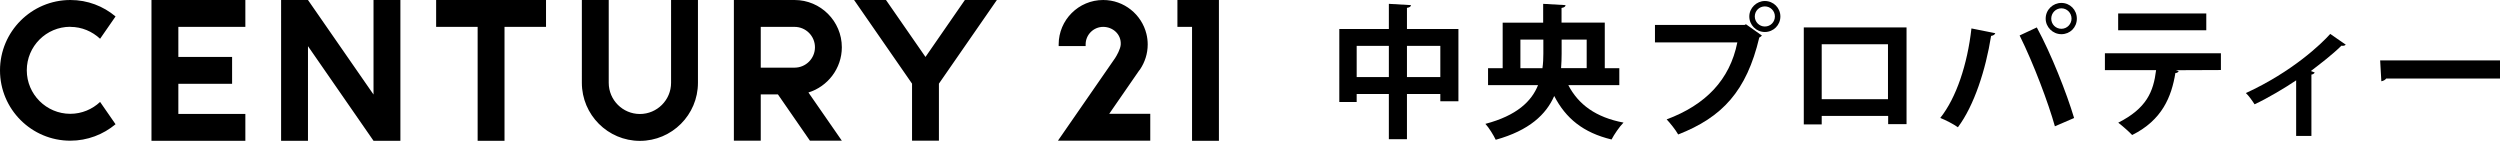
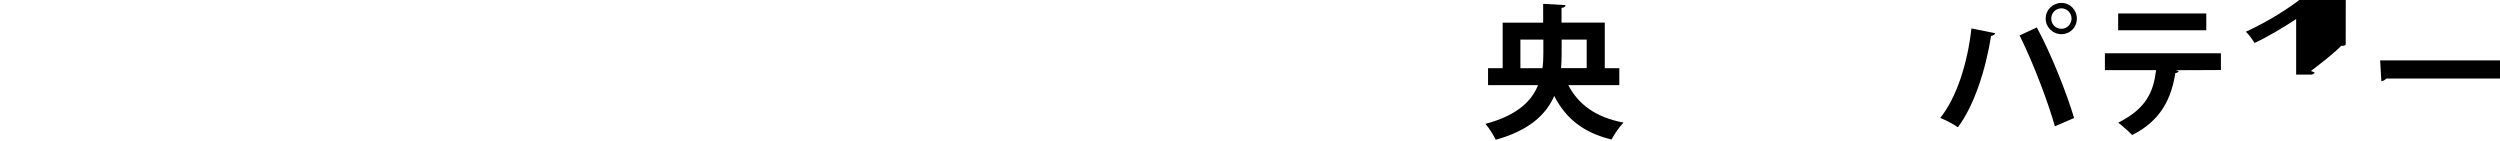
<svg xmlns="http://www.w3.org/2000/svg" id="_レイヤー_2" data-name="レイヤー 2" viewBox="0 0 273.48 15.4">
  <g id="_レイヤー_1-2" data-name="レイヤー 1">
    <g id="_レイヤー_1-2" data-name=" レイヤー 1-2">
      <g>
-         <path d="M73.41,0h2.94V9.06c0,3.5-2.85,6.35-6.35,6.35s-6.35-2.85-6.35-6.35V0h2.94V9.06c0,1.88,1.53,3.41,3.41,3.41s3.41-1.53,3.41-3.41V0h0ZM7.69,2.94c1.26,0,2.4,.5,3.26,1.3l1.69-2.44C11.31,.68,9.59,0,7.7,0,3.45,0,0,3.45,0,7.7s3.45,7.69,7.69,7.69c1.88,0,3.61-.68,4.95-1.8l-1.69-2.44c-.85,.8-2,1.3-3.26,1.3-2.62,0-4.76-2.13-4.76-4.76S5.06,2.93,7.69,2.93m33.17,7.41L33.69,0h-2.94V15.4h2.94V5.05l7.17,10.35h2.94V0h-2.94V10.35ZM47.71,0V2.94h4.54V15.4h2.94V2.94h4.54V0S47.71,0,47.71,0ZM128.8,0V2.94h1.6V15.4h2.94V0h-4.54ZM16.57,0V15.4h10.27v-2.94h-7.33v-3.29h5.88v-2.94h-5.88V2.94h7.33V0h-10.27ZM88.43,10.11l3.66,5.28h-3.49l-3.5-5.06h-1.88v5.06h-2.94V0h6.64C89.77,0,92.09,2.32,92.09,5.17c0,2.32-1.55,4.3-3.66,4.95m.72-4.95c0-1.23-1-2.23-2.23-2.23h-3.7V7.4h3.7c1.23,0,2.23-1,2.23-2.23M105.55,0l-4.31,6.23L96.92,0h-3.49l6.34,9.15v6.24h2.94v-6.24L109.05,0h-3.5Zm19.09,7.69l.08-.11c.52-.78,.83-1.71,.83-2.72,0-.39-.05-.79-.14-1.15C124.89,1.59,122.97,0,120.68,0,117.99,0,115.81,2.18,115.81,4.86v.18h2.95c0-.06,0-.12,0-.18,0-1.07,.87-1.92,1.92-1.92s1.98,.8,1.92,1.92c-.02,.5-.46,1.26-.62,1.5-.17,.24-6.25,9.03-6.25,9.03h10.1v-2.94h-4.49l3.29-4.76h0Z" />
        <g>
-           <path d="M153.91,3.17h5.63v7.91h-1.98v-.8h-3.65v4.95h-1.98v-4.95h-3.52v.88h-1.9V3.17h5.42V.42l2.42,.14c-.02,.16-.13,.25-.44,.3V3.17h0Zm-5.5,5.26h3.52v-3.41h-3.52v3.41Zm5.5,0h3.65v-3.41h-3.65v3.41Z" />
          <path d="M177.15,9.31h-5.59c1.1,2.12,3.01,3.53,6.04,4.1-.44,.44-1.02,1.29-1.31,1.85-3.11-.75-5.01-2.32-6.27-4.76-.88,2.01-2.72,3.77-6.4,4.79-.22-.47-.75-1.34-1.13-1.74,3.45-.91,5.06-2.48,5.76-4.24h-5.47v-1.85h1.6V2.48h4.43V.42l2.45,.14c-.02,.16-.13,.26-.44,.31v1.6h4.73V7.46h1.59v1.85h0Zm-10.84-1.85h2.42c.08-.53,.1-1.07,.1-1.59v-1.54h-2.51v3.13h0Zm7.25-3.13h-2.73v1.55c0,.52-.02,1.05-.06,1.57h2.8v-3.13Z" />
-           <path d="M181.03,2.73h9.82l.14-.08,1.75,1.24c-.08,.08-.16,.16-.29,.22-1.39,5.87-4.06,8.72-8.87,10.6-.28-.5-.87-1.24-1.26-1.65,4.26-1.59,6.91-4.32,7.73-8.42h-9.01v-1.92h0ZM193.06,.11c.94,0,1.7,.75,1.7,1.69s-.75,1.7-1.7,1.7-1.7-.77-1.7-1.7,.8-1.69,1.7-1.69m1.1,1.69c0-.61-.49-1.1-1.1-1.1s-1.1,.49-1.1,1.1,.5,1.1,1.1,1.1c.64,0,1.1-.51,1.1-1.1" />
-           <path d="M208.56,3V13.58h-2.01v-.9h-7.27v.93h-1.96V3h11.24Zm-2.03,1.84h-7.25v6.01h7.25V4.83Z" />
          <path d="M218.27,3.63c-.05,.14-.19,.26-.46,.3-.59,3.69-1.84,7.6-3.63,9.99-.55-.38-1.31-.77-1.93-1.02,1.76-2.21,2.97-5.86,3.41-9.79l2.6,.52h0Zm6.52,10.19c-.71-2.54-2.32-6.84-3.86-9.94l1.88-.88c1.57,2.89,3.26,7.16,4.08,9.91l-2.11,.91h0Zm.71-13.5c.94,0,1.69,.75,1.69,1.72s-.75,1.7-1.69,1.7-1.72-.77-1.72-1.7c0-.99,.8-1.72,1.72-1.72m1.11,1.72c0-.63-.5-1.13-1.11-1.13s-1.11,.5-1.11,1.13,.5,1.11,1.11,1.11c.64,0,1.11-.54,1.11-1.11" />
          <path d="M242.95,7.66l-4.93,.02,.31,.1c-.05,.1-.15,.21-.36,.21-.42,2.57-1.43,5.14-4.73,6.78-.3-.33-1.1-1.03-1.52-1.35,3.09-1.57,3.85-3.37,4.14-5.75h-5.6v-1.84h12.69v1.84h0Zm-1.6-4.35h-9.64V1.47h9.64v1.84Z" />
-           <path d="M256.6,4.89c-.1,.11-.25,.14-.47,.11-.97,.96-2.24,1.93-3.34,2.77,.18,.06,.31,.11,.42,.16-.05,.11-.18,.21-.36,.23v6.71h-1.67v-6.08c-1.13,.77-3.21,2.01-4.55,2.62-.21-.34-.64-.95-.95-1.23,5.09-2.34,8.25-5.37,9.23-6.47l1.7,1.18h0Z" />
+           <path d="M256.6,4.89c-.1,.11-.25,.14-.47,.11-.97,.96-2.24,1.93-3.34,2.77,.18,.06,.31,.11,.42,.16-.05,.11-.18,.21-.36,.23h-1.67v-6.08c-1.13,.77-3.21,2.01-4.55,2.62-.21-.34-.64-.95-.95-1.23,5.09-2.34,8.25-5.37,9.23-6.47l1.7,1.18h0Z" />
          <path d="M260.37,6.61h13.11v1.98h-12.45c-.1,.15-.31,.26-.53,.3l-.13-2.28Z" />
        </g>
      </g>
    </g>
  </g>
</svg>